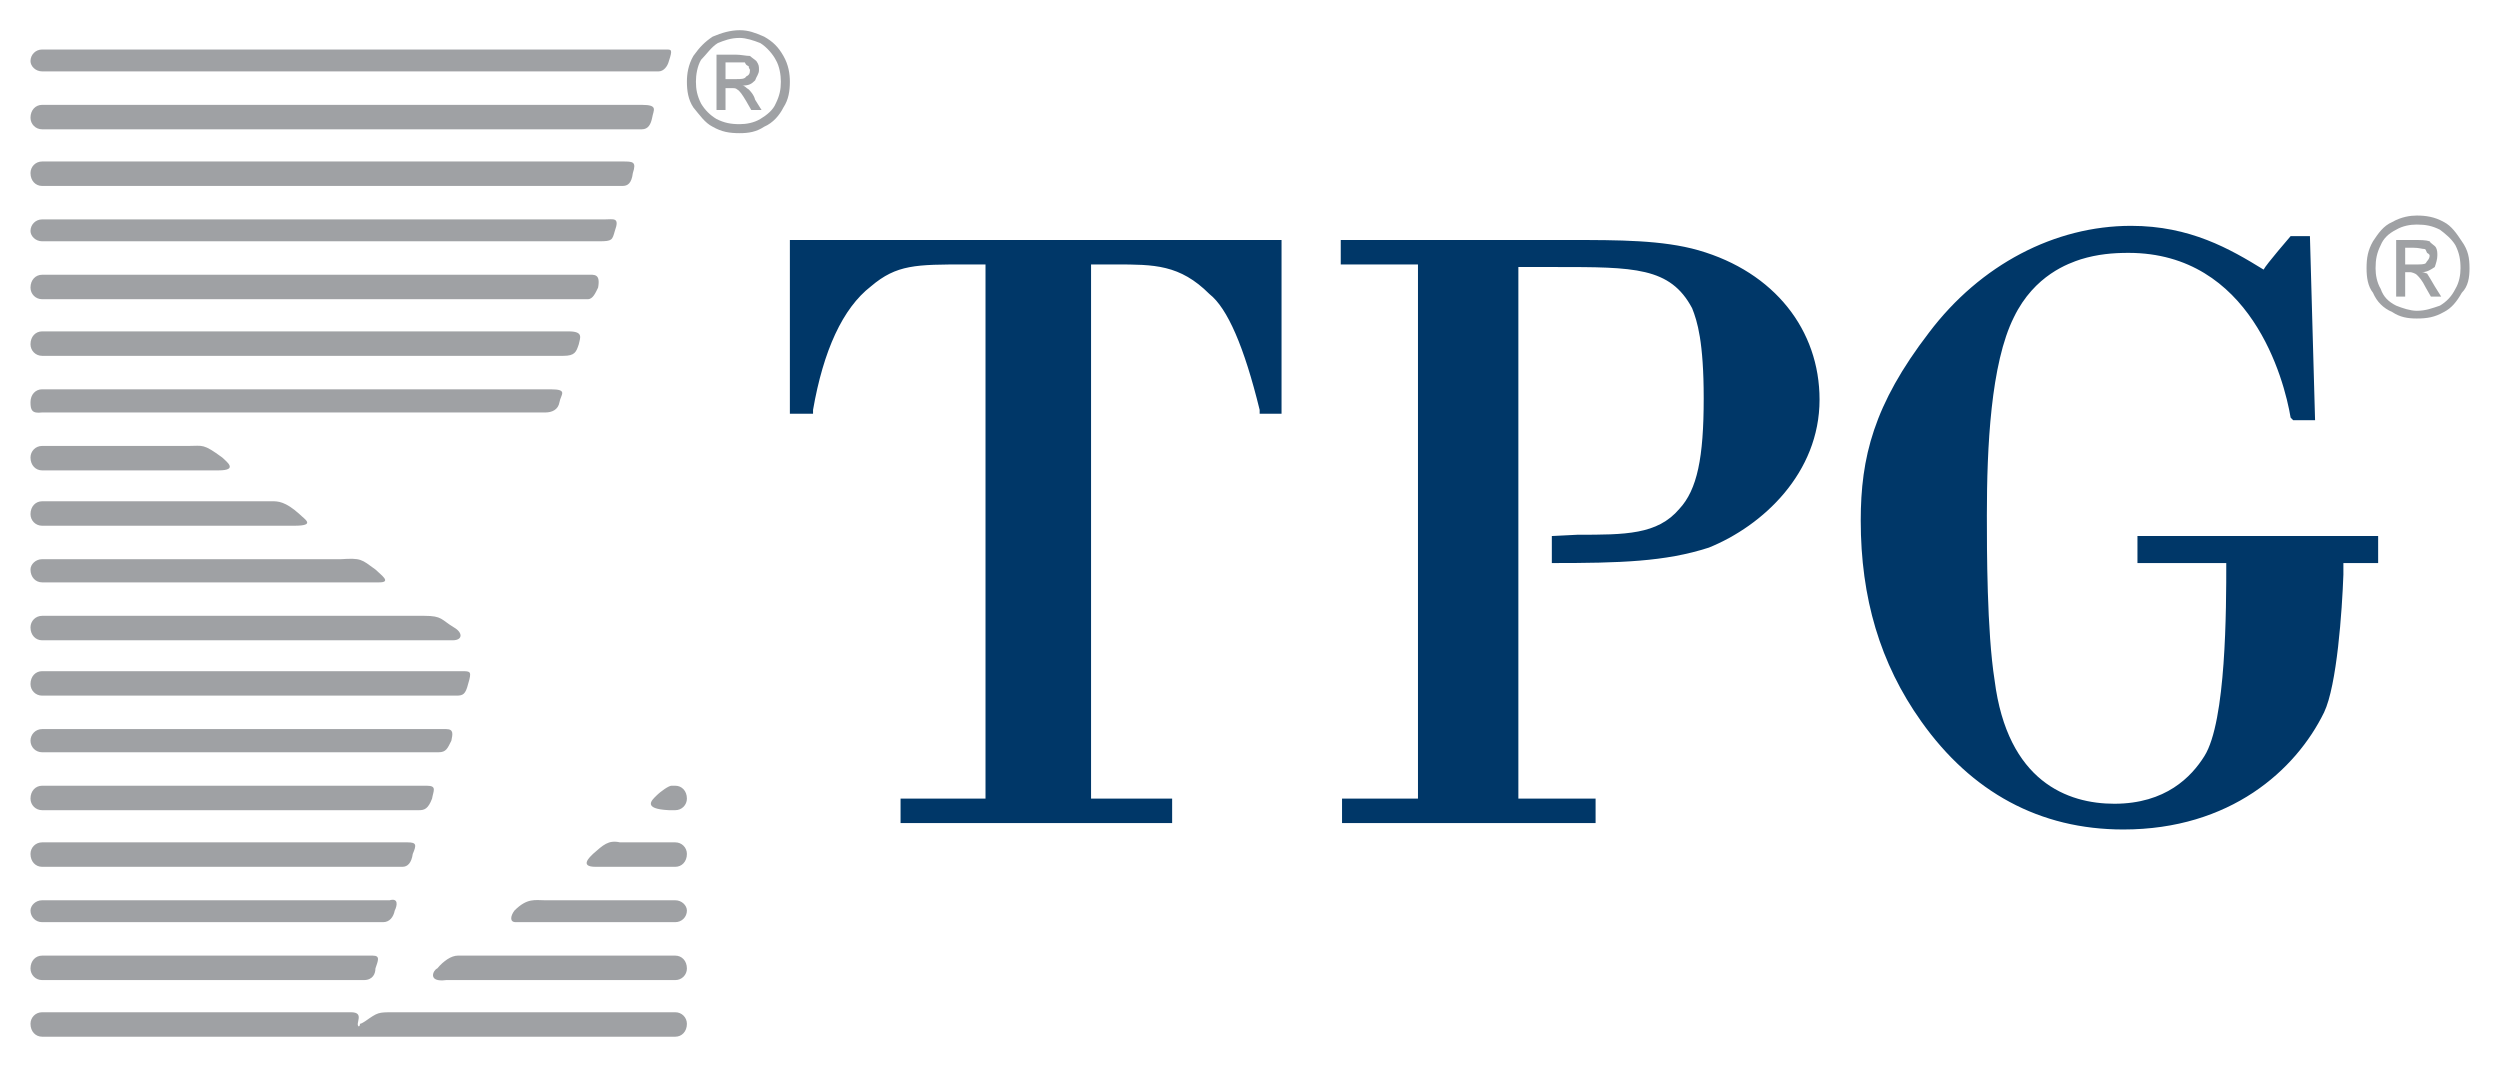
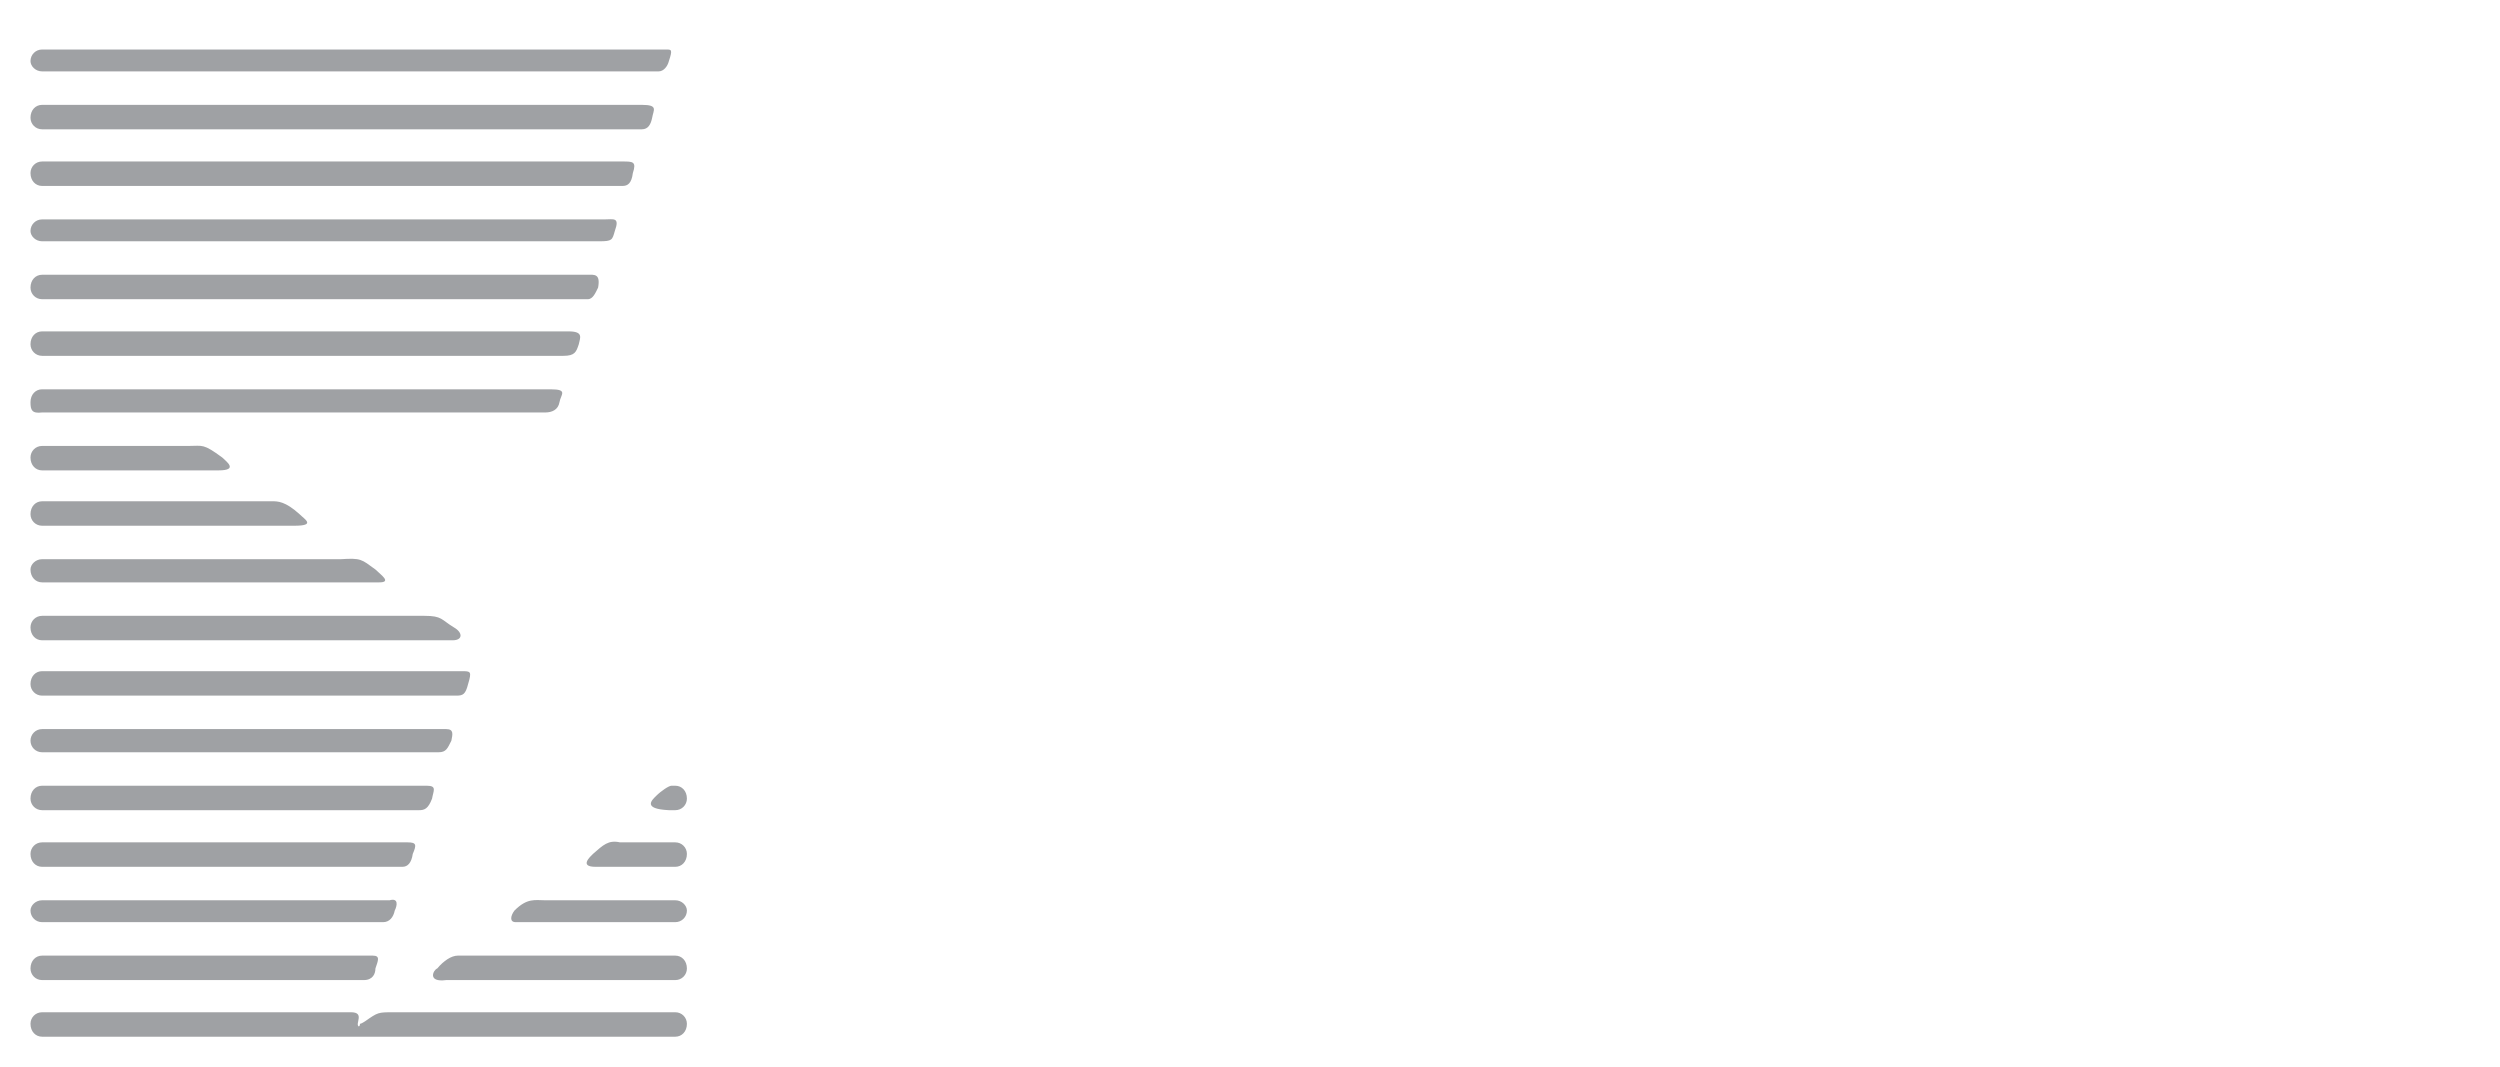
<svg xmlns="http://www.w3.org/2000/svg" version="1.0" width="1024" height="437" viewBox="-1.76 -1.76 145.644 62.169" id="svg3013">
  <defs id="defs3015" />
-   <path d="M 72.675,12.225 C 44.25,12.225 44.25,12.225 44.25,12.225 C 44.25,22.35 44.25,22.35 44.25,22.35 C 45.6,22.35 45.6,22.35 45.6,22.35 C 45.6,22.125 45.6,22.125 45.6,22.125 C 46.2,18.675 47.325,16.2 48.975,14.925 C 50.475,13.65 51.6,13.65 54.525,13.65 C 54.525,13.65 55.35,13.65 55.65,13.65 C 55.65,14.175 55.65,44.25 55.65,44.775 C 55.275,44.775 50.7,44.775 50.7,44.775 C 50.7,46.2 50.7,46.2 50.7,46.2 C 66.525,46.2 66.525,46.2 66.525,46.2 C 66.525,44.775 66.525,44.775 66.525,44.775 C 66.525,44.775 62.175,44.775 61.8,44.775 C 61.8,44.25 61.8,14.175 61.8,13.65 C 62.1,13.65 63.225,13.65 63.225,13.65 C 65.475,13.65 66.975,13.65 68.7,15.375 C 69.75,16.2 70.725,18.45 71.625,22.125 C 71.625,22.35 71.625,22.35 71.625,22.35 C 72.9,22.35 72.9,22.35 72.9,22.35 C 72.9,12.225 72.9,12.225 72.9,12.225 M 86.7,13.8 C 87.15,13.8 88.875,13.8 88.875,13.8 C 93.45,13.8 95.55,13.8 96.825,16.2 C 97.125,16.95 97.5,18.15 97.5,21.45 C 97.5,24.9 97.125,26.775 96.075,27.9 C 94.8,29.4 92.925,29.4 90.15,29.4 C 88.65,29.475 88.65,29.475 88.65,29.475 C 88.65,31.05 88.65,31.05 88.65,31.05 C 92.625,31.05 95.25,30.975 97.8,30.15 C 100.95,28.875 104.25,25.8 104.25,21.525 C 104.25,17.475 101.625,14.1 97.2,12.825 C 95.1,12.225 92.55,12.225 89.7,12.225 C 76.65,12.225 76.65,12.225 76.65,12.225 C 76.35,12.225 76.35,12.225 76.35,12.225 C 76.35,13.65 76.35,13.65 76.35,13.65 C 76.35,13.65 80.4,13.65 80.85,13.65 C 80.85,14.1 80.85,44.25 80.85,44.775 C 80.4,44.775 76.425,44.775 76.425,44.775 C 76.425,46.2 76.425,46.2 76.425,46.2 C 91.2,46.2 91.2,46.2 91.2,46.2 C 91.2,44.775 91.2,44.775 91.2,44.775 C 91.2,44.775 87.15,44.775 86.7,44.775 M 122.775,29.475 C 122.775,31.05 122.775,31.05 122.775,31.05 C 122.775,31.05 127.575,31.05 127.95,31.05 C 127.95,33.675 127.95,40.275 126.675,42.3 C 125.925,43.5 124.425,45.075 121.425,45.075 C 118.725,45.075 115.2,43.8 114.45,37.875 C 114,35.025 114,30.225 114,28.275 C 114,24.3 114.225,19.425 115.575,16.725 C 116.775,14.25 118.8,13.575 119.475,13.35 C 120.45,13.05 121.35,12.975 122.25,12.975 C 129.375,12.975 131.325,20.325 131.7,22.575 C 131.85,22.725 131.85,22.725 131.85,22.725 C 133.125,22.725 133.125,22.725 133.125,22.725 C 132.825,12 132.825,12 132.825,12 C 131.7,12 131.7,12 131.7,12 C 131.7,12 130.275,13.65 130.125,13.95 C 128.175,12.75 125.85,11.4 122.4,11.4 C 117.975,11.4 113.625,13.65 110.625,17.625 C 107.4,21.825 106.65,24.9 106.65,28.575 C 106.65,33.075 107.775,36.9 110.175,40.275 C 113.1,44.4 117.075,46.575 121.95,46.575 C 128.175,46.575 132,43.125 133.65,39.75 C 134.4,38.175 134.7,33.825 134.775,31.725 C 134.775,31.725 134.775,31.275 134.775,31.05 C 135.225,31.05 136.8,31.05 136.8,31.05 C 136.8,29.475 136.8,29.475 136.8,29.475" id="path2416" style="fill:#003768;fill-opacity:1;fill-rule:nonzero;stroke:none" />
  <path d="M 0.675,2.4 C 36.6,2.4 36.6,2.4 36.6,2.4 C 36.9,2.4 37.125,2.1 37.2,1.8 C 37.425,1.125 37.35,1.125 37.05,1.125 C 0.675,1.125 0.675,1.125 0.675,1.125 C 0.3,1.125 1e-05,1.425 1e-05,1.8 C 1e-05,2.1 0.3,2.4 0.675,2.4 M 0.675,5.775 C 35.625,5.775 35.625,5.775 35.625,5.775 C 36,5.775 36.15,5.475 36.225,5.1 C 36.3,4.65 36.6,4.35 35.625,4.35 C 0.675,4.35 0.675,4.35 0.675,4.35 C 0.3,4.35 1e-05,4.65 1e-05,5.1 C 1e-05,5.475 0.3,5.775 0.675,5.775 M 0.675,9.075 C 34.5,9.075 34.5,9.075 34.5,9.075 C 34.8,9.075 35.025,8.925 35.1,8.325 C 35.325,7.65 35.1,7.65 34.5,7.65 C 0.675,7.65 0.675,7.65 0.675,7.65 C 0.3,7.65 1e-05,7.95 1e-05,8.325 C 1e-05,8.775 0.3,9.075 0.675,9.075 M 0.675,12.3 C 33.15,12.3 33.15,12.3 33.15,12.3 C 33.9,12.3 33.9,12.225 34.05,11.7 C 34.35,10.875 33.975,11.025 33.45,11.025 C 0.675,11.025 0.675,11.025 0.675,11.025 C 0.3,11.025 1e-05,11.325 1e-05,11.7 C 1e-05,12 0.3,12.3 0.675,12.3 M 0.675,15.675 C 32.475,15.675 32.475,15.675 32.475,15.675 C 32.775,15.675 32.925,15.3 33.075,15 C 33.225,14.175 32.85,14.25 32.475,14.25 C 0.675,14.25 0.675,14.25 0.675,14.25 C 0.3,14.25 1e-05,14.55 1e-05,15 C 1e-05,15.375 0.3,15.675 0.675,15.675 M 0.675,18.975 C 31.05,18.975 31.05,18.975 31.05,18.975 C 31.725,18.975 31.8,18.75 31.95,18.3 C 32.025,17.925 32.25,17.55 31.35,17.55 C 0.675,17.55 0.675,17.55 0.675,17.55 C 0.3,17.55 1e-05,17.85 1e-05,18.3 C 1e-05,18.675 0.3,18.975 0.675,18.975 M 0.675,22.275 C 30,22.275 30,22.275 30,22.275 C 30.375,22.275 30.75,22.125 30.825,21.675 C 30.9,21.225 31.35,20.925 30.3,20.925 C 0.675,20.925 0.675,20.925 0.675,20.925 C 0.3,20.925 1e-05,21.225 1e-05,21.675 C 1e-05,22.125 0.075,22.35 0.675,22.275 M 0.675,25.65 C 10.95,25.65 10.95,25.65 10.95,25.65 C 12.15,25.65 11.4,25.125 11.175,24.9 C 10.05,24.075 10.05,24.225 9.225,24.225 C 0.675,24.225 0.675,24.225 0.675,24.225 C 0.3,24.225 1e-05,24.525 1e-05,24.9 C 1e-05,25.35 0.3,25.65 0.675,25.65 M 0.675,28.875 C 15.375,28.875 15.375,28.875 15.375,28.875 C 16.65,28.875 15.975,28.5 15.675,28.2 C 14.85,27.45 14.4,27.45 14.1,27.45 C 0.675,27.45 0.675,27.45 0.675,27.45 C 0.3,27.45 1e-05,27.75 1e-05,28.2 C 1e-05,28.575 0.3,28.875 0.675,28.875 M 0.675,32.175 C 20.325,32.175 20.325,32.175 20.325,32.175 C 21.075,32.175 20.4,31.725 20.1,31.425 C 19.275,30.825 19.275,30.75 18.075,30.825 C 0.675,30.825 0.675,30.825 0.675,30.825 C 0.3,30.825 1e-05,31.125 1e-05,31.425 C 1e-05,31.875 0.3,32.175 0.675,32.175 M 0.675,35.55 C 24.6,35.55 24.6,35.55 24.6,35.55 C 25.2,35.55 25.2,35.1 24.675,34.8 C 23.925,34.35 24,34.125 22.95,34.125 C 0.675,34.125 0.675,34.125 0.675,34.125 C 0.3,34.125 1e-05,34.425 1e-05,34.8 C 1e-05,35.25 0.3,35.55 0.675,35.55 M 0.675,38.775 C 24.825,38.775 24.825,38.775 24.825,38.775 C 25.2,38.775 25.35,38.7 25.5,38.1 C 25.725,37.35 25.65,37.35 25.125,37.35 C 0.675,37.35 0.675,37.35 0.675,37.35 C 0.3,37.35 1e-05,37.65 1e-05,38.1 C 1e-05,38.475 0.3,38.775 0.675,38.775 M 0.675,42.075 C 23.775,42.075 23.775,42.075 23.775,42.075 C 24.225,42.075 24.3,41.85 24.525,41.4 C 24.6,41.025 24.675,40.725 24.225,40.725 C 0.675,40.725 0.675,40.725 0.675,40.725 C 0.3,40.725 1e-05,41.025 1e-05,41.4 C 1e-05,41.775 0.3,42.075 0.675,42.075 M 0.675,45.45 C 22.65,45.45 22.65,45.45 22.65,45.45 C 22.95,45.45 23.175,45.375 23.4,44.775 C 23.475,44.325 23.7,44.025 23.1,44.025 C 0.675,44.025 0.675,44.025 0.675,44.025 C 0.3,44.025 1e-05,44.325 1e-05,44.775 C 1e-05,45.15 0.3,45.45 0.675,45.45 M 37.35,44.025 C 37.2,44.025 36.75,44.325 36.45,44.625 C 36.225,44.85 35.625,45.375 37.2,45.45 C 37.575,45.45 37.575,45.45 37.575,45.45 C 37.95,45.45 38.25,45.15 38.25,44.775 C 38.25,44.325 37.95,44.025 37.575,44.025 M 0.675,48.75 C 21.675,48.75 21.675,48.75 21.675,48.75 C 21.975,48.75 22.2,48.525 22.275,48 C 22.5,47.475 22.5,47.325 21.975,47.325 C 0.675,47.325 0.675,47.325 0.675,47.325 C 0.3,47.325 1e-05,47.625 1e-05,48 C 1e-05,48.45 0.3,48.75 0.675,48.75 M 37.575,47.325 C 34.35,47.325 34.35,47.325 34.35,47.325 C 33.675,47.175 33.375,47.475 32.775,48 C 32.625,48.15 31.95,48.75 32.925,48.75 C 37.575,48.75 37.575,48.75 37.575,48.75 C 37.95,48.75 38.25,48.45 38.25,48 C 38.25,47.625 37.95,47.325 37.575,47.325 M 0.675,51.975 C 20.55,51.975 20.55,51.975 20.55,51.975 C 20.925,51.975 21.15,51.675 21.225,51.3 C 21.375,51 21.45,50.55 20.925,50.7 C 0.675,50.7 0.675,50.7 0.675,50.7 C 0.3,50.7 1e-05,51 1e-05,51.3 C 1e-05,51.675 0.3,51.975 0.675,51.975 M 37.575,50.7 C 30,50.7 30,50.7 30,50.7 C 29.4,50.7 28.95,50.55 28.2,51.3 C 27.975,51.6 27.9,51.975 28.275,51.975 C 37.575,51.975 37.575,51.975 37.575,51.975 C 37.95,51.975 38.25,51.675 38.25,51.3 C 38.25,51 37.95,50.7 37.575,50.7 M 20.1,54.675 C 20.25,54.225 20.4,53.925 19.95,53.925 C 0.675,53.925 0.675,53.925 0.675,53.925 C 0.3,53.925 0,54.225 0,54.675 C 0,55.05 0.3,55.35 0.675,55.35 C 19.425,55.35 19.425,55.35 19.425,55.35 C 19.95,55.35 20.1,54.975 20.1,54.675 M 37.575,53.925 C 24.9,53.925 24.9,53.925 24.9,53.925 C 24.525,53.925 24.075,54.225 23.7,54.675 C 23.475,54.75 23.1,55.5 24.225,55.35 C 37.575,55.35 37.575,55.35 37.575,55.35 C 37.95,55.35 38.25,55.05 38.25,54.675 C 38.25,54.225 37.95,53.925 37.575,53.925 M 37.575,58.65 C 37.95,58.65 38.25,58.35 38.25,57.9 C 38.25,57.525 37.95,57.225 37.575,57.225 C 21.15,57.225 21.15,57.225 21.15,57.225 C 20.25,57.225 20.25,57.225 19.5,57.75 C 19.5,57.75 19.275,57.9 19.2,57.9 C 19.2,58.05 19.125,58.05 19.125,58.05 C 18.9,57.9 19.5,57.225 18.675,57.225 C 0.675,57.225 0.675,57.225 0.675,57.225 C 0.3,57.225 1e-05,57.525 1e-05,57.9 C 1e-05,58.35 0.3,58.65 0.675,58.65" id="path2428" style="fill:#9fa1a4;fill-opacity:1;fill-rule:nonzero;stroke:none" />
-   <path d="M 41.325,-5.6843419e-14 C 41.85,-5.6843419e-14 42.225,0.15 42.75,0.375 C 43.275,0.675 43.575,0.975 43.875,1.5 C 44.175,2.025 44.25,2.55 44.25,3 C 44.25,3.525 44.175,4.05 43.875,4.5 C 43.65,4.95 43.275,5.4 42.75,5.625 C 42.3,5.925 41.85,6 41.325,6 C 40.725,6 40.275,5.925 39.75,5.625 C 39.3,5.4 39,4.95 38.625,4.5 C 38.325,4.05 38.25,3.525 38.25,3 C 38.25,2.55 38.325,2.025 38.625,1.5 C 39,0.975 39.3,0.675 39.75,0.375 C 40.275,0.15 40.8,-5.6843419e-14 41.325,-5.6843419e-14 z M 41.325,0.45 C 40.8,0.45 40.425,0.6 40.05,0.75 C 39.675,0.975 39.375,1.425 39.075,1.725 C 38.85,2.1 38.775,2.625 38.775,3 C 38.775,3.45 38.85,3.825 39.075,4.275 C 39.3,4.65 39.6,4.95 39.975,5.175 C 40.425,5.4 40.8,5.475 41.325,5.475 C 41.7,5.475 42.15,5.4 42.525,5.175 C 42.9,4.95 43.275,4.65 43.425,4.275 C 43.65,3.825 43.725,3.45 43.725,3 C 43.725,2.625 43.65,2.1 43.425,1.725 C 43.275,1.425 42.9,0.975 42.525,0.75 C 42.15,0.6 41.7,0.45 41.325,0.45 z M 39.975,4.65 C 39.975,1.425 39.975,1.425 39.975,1.425 C 41.1,1.425 41.1,1.425 41.1,1.425 C 41.4,1.425 41.7,1.5 41.925,1.5 C 42,1.575 42.225,1.725 42.3,1.8 C 42.45,2.025 42.45,2.1 42.45,2.325 C 42.45,2.55 42.3,2.7 42.225,2.925 C 42,3.15 41.85,3.225 41.475,3.225 C 41.625,3.225 41.7,3.375 41.85,3.45 C 41.925,3.525 42.15,3.75 42.225,4.05 C 42.6,4.65 42.6,4.65 42.6,4.65 C 42,4.65 42,4.65 42,4.65 C 41.7,4.125 41.7,4.125 41.7,4.125 C 41.475,3.75 41.325,3.525 41.175,3.45 C 41.1,3.375 41.025,3.375 40.8,3.375 C 40.5,3.375 40.5,3.375 40.5,3.375 C 40.5,4.65 40.5,4.65 40.5,4.65 L 39.975,4.65 z M 40.5,2.85 C 41.1,2.85 41.1,2.85 41.1,2.85 C 41.4,2.85 41.625,2.85 41.7,2.7 C 41.85,2.625 41.925,2.55 41.925,2.325 C 41.925,2.25 41.85,2.25 41.85,2.1 C 41.7,2.025 41.7,2.025 41.625,1.875 C 41.475,1.875 41.325,1.875 41.1,1.875 C 40.5,1.875 40.5,1.875 40.5,1.875" id="path2516" style="fill:#9fa1a4;fill-opacity:1;fill-rule:nonzero;stroke:none" />
-   <path d="M 139.05,10.8 C 139.575,10.8 140.1,10.875 140.625,11.175 C 141.075,11.4 141.375,11.85 141.675,12.3 C 142.05,12.825 142.125,13.275 142.125,13.875 C 142.125,14.4 142.05,14.925 141.675,15.3 C 141.375,15.825 141.075,16.2 140.625,16.425 C 140.1,16.725 139.65,16.8 139.05,16.8 C 138.525,16.8 138.075,16.725 137.625,16.425 C 137.1,16.2 136.725,15.825 136.5,15.3 C 136.2,14.925 136.125,14.4 136.125,13.875 C 136.125,13.275 136.2,12.825 136.5,12.3 C 136.8,11.85 137.1,11.4 137.625,11.175 C 138.15,10.875 138.675,10.8 139.05,10.8 z M 139.05,11.325 C 138.675,11.325 138.225,11.4 137.85,11.625 C 137.4,11.85 137.1,12.15 136.95,12.525 C 136.725,12.975 136.65,13.35 136.65,13.875 C 136.65,14.25 136.725,14.7 136.95,15.075 C 137.1,15.525 137.4,15.825 137.85,16.05 C 138.225,16.2 138.675,16.35 139.05,16.35 C 139.575,16.35 139.95,16.2 140.4,16.05 C 140.775,15.825 141.075,15.525 141.3,15.075 C 141.525,14.7 141.6,14.25 141.6,13.875 C 141.6,13.35 141.525,12.975 141.3,12.525 C 141.075,12.15 140.7,11.85 140.4,11.625 C 139.95,11.4 139.575,11.325 139.05,11.325 z M 137.85,15.525 C 137.85,12.225 137.85,12.225 137.85,12.225 C 138.825,12.225 138.825,12.225 138.825,12.225 C 139.275,12.225 139.575,12.225 139.8,12.3 C 139.875,12.45 140.1,12.525 140.175,12.675 C 140.25,12.825 140.25,12.975 140.25,13.125 C 140.25,13.35 140.175,13.575 140.1,13.8 C 139.875,13.95 139.65,14.1 139.35,14.1 C 139.5,14.1 139.575,14.175 139.65,14.175 C 139.8,14.4 139.875,14.55 140.1,14.925 C 140.475,15.525 140.475,15.525 140.475,15.525 C 139.875,15.525 139.875,15.525 139.875,15.525 C 139.575,15 139.575,15 139.575,15 C 139.35,14.55 139.2,14.4 139.05,14.25 C 138.975,14.175 138.75,14.1 138.675,14.1 C 138.375,14.1 138.375,14.1 138.375,14.1 C 138.375,15.525 138.375,15.525 138.375,15.525 L 137.85,15.525 z M 138.375,13.65 C 138.975,13.65 138.975,13.65 138.975,13.65 C 139.275,13.65 139.5,13.65 139.575,13.575 C 139.65,13.425 139.8,13.35 139.8,13.125 C 139.8,13.05 139.65,12.975 139.65,12.975 C 139.575,12.825 139.575,12.75 139.5,12.75 C 139.35,12.75 139.2,12.675 138.825,12.675 C 138.375,12.675 138.375,12.675 138.375,12.675" id="path2520" style="fill:#9fa1a4;fill-opacity:1;fill-rule:nonzero;stroke:none" />
</svg>